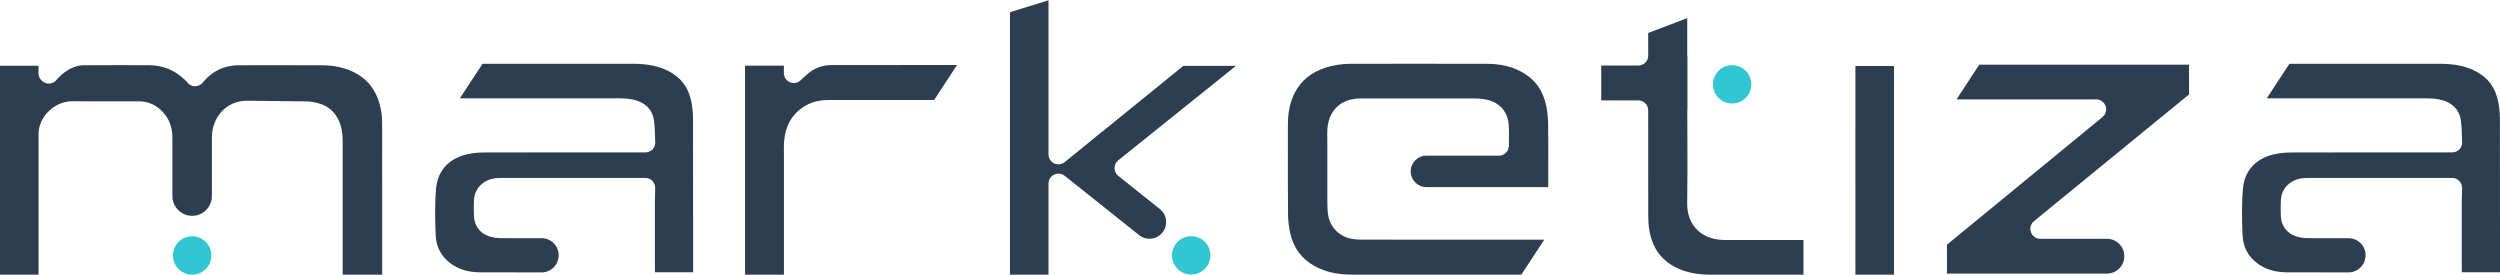
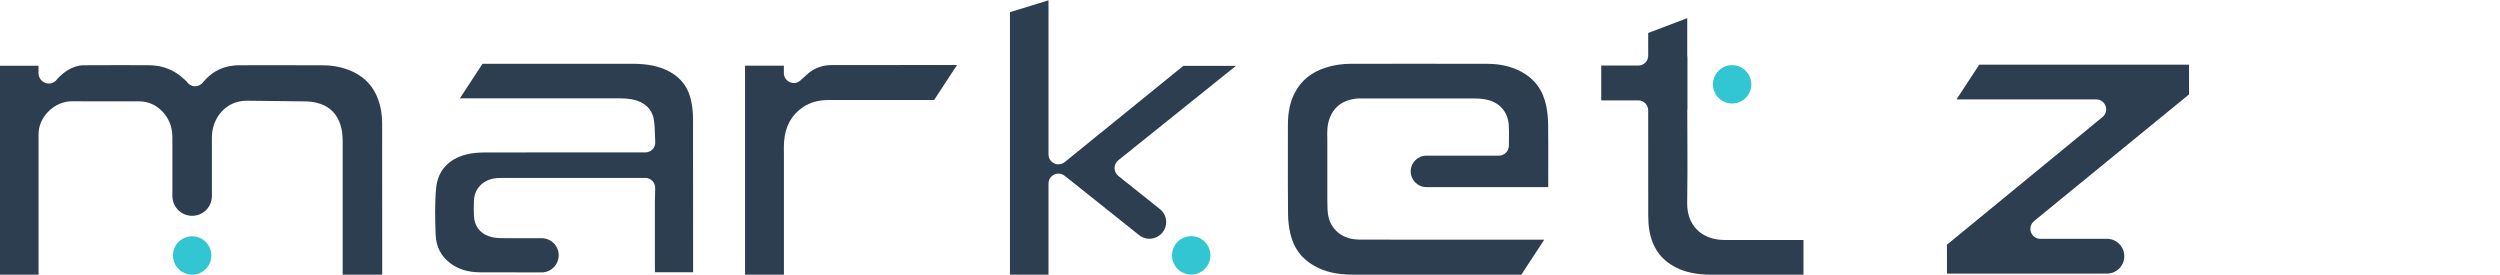
<svg xmlns="http://www.w3.org/2000/svg" xml:space="preserve" width="600px" height="66px" version="1.1" style="shape-rendering:geometricPrecision; text-rendering:geometricPrecision; image-rendering:optimizeQuality; fill-rule:evenodd; clip-rule:evenodd" viewBox="0 0 600000 65846">
  <defs>
    <style type="text/css">
   
    .fil1 {fill:#2C3E50}
    .fil0 {fill:#32C6D2}
   
  </style>
  </defs>
  <g id="Camada_x0020_1">
    <path class="fil0" d="M46120 56629c-2542,0 -4609,2060 -4609,4608 0,2542 2067,4608 4609,4608 2548,0 4608,-2066 4608,-4608 0,-2548 -2060,-4608 -4608,-4608z" />
    <path class="fil0" d="M285891 56604c-2542,0 -4608,2060 -4608,4609 0,2542 2059,4602 4608,4602 2542,0 4608,-2060 4608,-4602 0,-2549 -2066,-4609 -4608,-4609z" />
    <path class="fil0" d="M415707 15557c-2530,0 -4608,2060 -4608,4608 0,2530 2078,4602 4608,4602 2542,0 4608,-2072 4608,-4602 0,-2548 -2066,-4608 -4608,-4608z" />
    <path class="fil1" d="M82243 65845l9483 0 0 -8684c0,-9241 0,-18482 -13,-27718 0,-2028 -327,-3940 -965,-5684 -1101,-2975 -2987,-5091 -5771,-6482 -2214,-1102 -4732,-1671 -7491,-1683 -3166,-24 -6606,-24 -10534,-24 -3235,0 -6488,0 -9729,12 -607,0 -1281,62 -2054,204 -2456,439 -4503,1645 -6278,3680 -62,75 -124,155 -198,229l-62 87c-600,662 -1522,1002 -2381,773 -675,-192 -1182,-594 -1485,-1113 -198,-167 -402,-340 -606,-545 -2363,-2226 -5165,-3327 -8580,-3327 -2418,-13 -4837,-13 -7268,-13 -3173,0 -5820,13 -8325,25 -520,0 -1089,87 -1646,254 -1620,482 -3117,1465 -4571,3000 -24,37 -49,74 -74,111 -365,532 -940,884 -1571,1002 -643,99 -1293,-50 -1813,-433l-111 -87c-606,-458 -959,-1163 -959,-1911l0 -1813 -9241 0 0 50141 9254 0 0 -33532 0 -99c0,-204 0,-458 24,-749 377,-3921 4033,-7237 7986,-7237 0,0 37,0 49,0 2054,13 4256,13 6897,13 1899,0 3786,0 5684,0l3433 0c2023,0 3804,705 5314,2109 1812,1701 2734,3903 2734,6532 0,4695 0,9390 0,14091 0,2616 2128,4744 4744,4744l0 0c2623,0 4738,-2128 4738,-4744 0,-4646 0,-9291 0,-13924 0,-470 37,-940 87,-1404 433,-3749 3414,-7547 8276,-7547l180 0c2579,50 5227,74 7781,87 2041,25 4089,43 6130,68 909,12 1843,124 2771,353 2542,606 4392,2177 5351,4534 723,1756 810,3476 810,4794 0,8833 0,17684 0,26517l0 5394 0 -1z" />
    <path class="fil1" d="M166324 28454c0,-1441 -143,-2833 -409,-4138 -667,-3384 -2455,-5759 -5418,-7305 -2351,-1213 -5097,-1782 -8666,-1782 -5722,0 -11431,0 -17128,0l-18897 0 -5431 8289 10404 0c9347,0 18699,0 28052,12 1089,0 1985,74 2821,229 2888,532 4800,2252 5239,4732 241,1342 278,2660 303,3940 31,544 37,1046 68,1565 37,662 -204,1293 -650,1775 -451,464 -1076,730 -1732,730l-18760 0c-6538,0 -13070,0 -19602,13 -1899,0 -3409,167 -4751,519 -4200,1101 -6730,3965 -7101,8066 -340,3718 -247,7565 -111,11190 117,2833 1280,5109 3470,6767 1948,1485 4286,2202 7150,2221 2722,12 9415,12 14808,24 2264,0 4102,-1849 4102,-4113l0 0c0,-2270 -1838,-4101 -4102,-4101 -3736,0 -8078,0 -9655,0 -5103,0 4936,0 -167,-13 -984,-6 -1973,-166 -2870,-470 -2116,-723 -3446,-2505 -3545,-4800 -49,-1187 -55,-2418 0,-3742 99,-2913 2252,-5078 5338,-5381 495,-50 965,-50 1380,-50 6699,-12 13404,-12 20103,-12l14301 0c643,0 1249,266 1707,730 445,470 687,1088 668,1738 -19,606 -37,1225 -37,1818 -13,544 -25,1101 -50,1670l13 7 0 15197c0,38 12,75 12,112l0 1379 9167 0 0 -7336c0,-9662 0,-19658 -24,-29480l0 0z" />
    <path class="fil1" d="M194165 17375c-421,347 -860,736 -1317,1169 -242,229 -483,452 -749,693 -693,637 -1695,786 -2555,408 -859,-383 -1416,-1243 -1416,-2177l0 -1787 -9316 0 0 50164 9328 0 0 -28874c0,-266 0,-519 -12,-773 0,-742 -13,-1503 49,-2288 266,-3656 1806,-6446 4553,-8277 1726,-1156 3724,-1701 6130,-1701 5963,0 11919,0 17870,0l7454 0 5498 -8400 -12859 0c-5778,0 -11536,0 -17295,13 -1998,0 -3798,618 -5363,1831l0 -1z" />
    <path class="fil1" d="M278982 55744c1404,-1725 1125,-4255 -601,-5635l-10008 -7985c-532,-433 -860,-1089 -885,-1788 -12,-693 260,-1367 780,-1831l179 -167c37,-24 62,-49 99,-74l28077 -22534c-4213,0 -8431,6 -12631,6 -6557,5314 -13114,10639 -19670,15959 -75,74 -167,136 -266,185l-910 749c-1051,860 -2115,1738 -3179,2598 -1064,872 -2128,1732 -3204,2604l-1046 847c-12,13 -18,13 -31,25l-235 179c-711,545 -1688,631 -2499,229 -810,-408 -1311,-1231 -1311,-2127l0 -7015c0,-37 0,-87 0,-124l0 -29845 -9253 2845 0 27000c0,50 0,111 0,167l0 35833 9253 0 0 -21872c0,-891 501,-1714 1287,-2115 798,-409 1763,-341 2480,179l93 62c99,74 185,136 266,204 0,0 12111,9643 17616,14047 1720,1367 4200,1089 5592,-606l6 0 1 0z" />
    <path class="fil1" d="M414328 57526c-316,0 -644,-13 -965,-25 -5227,-216 -8542,-3711 -8437,-8913 86,-4986 61,-10070 49,-14994 -12,-2115 -24,-4243 -24,-6353l0 -853c0,-111 24,-211 37,-328l0 -12340c-37,-148 -50,-316 -50,-483l0 -8956 -408 148c-2982,1138 -5976,2283 -8963,3408 6,1089 0,2178 0,3254l6 2190c0,1311 -1064,2375 -2381,2375l-8895 0 0 8357 8895 0c1317,0 2375,1076 2375,2387l6 6848c0,5987 -6,12192 6,18291 6,1379 81,2492 241,3495 687,4305 2815,7280 6470,9111 2333,1157 4986,1701 8382,1701 3340,0 6680,0 10020,0l12143 0 0 -8320 -18508 0 1 0z" />
-     <path class="fil1" d="M445299 57668c0,25 -6,37 -6,50l6 136c0,37 -6,80 -6,118l6 7874 9260 0 0 -8091c0,-25 0,-49 0,-74 0,-13 0,-37 0,-37 0,-13961 0,-27922 0,-41883l-9260 0 0 14097c0,62 -6,130 -6,180 6,86 0,161 0,241l6 27390 0 -1z" />
    <path class="fil1" d="M487435 55652c-346,-934 -56,-1998 705,-2629l216 -179c124,-112 223,-192 328,-279 2808,-2289 5617,-4596 8419,-6885l1478 -1206c8938,-7299 17858,-14592 26796,-21897 -12,-2326 -12,-4664 -12,-7008l0 -118 -50351 0 -5455 8332 33544 0c1014,0 1905,631 2239,1584 340,934 49,1998 -724,2629l-6959 5721c-10125,8320 -20251,16633 -30389,24934 0,2295 0,4571 0,6860l0 80 38387 0c2307,0 4175,-1874 4175,-4181l0 0c0,-2313 -1874,-4175 -4175,-4175l-15990 0c-995,0 -1898,-631 -2233,-1584l1 1z" />
-     <path class="fil1" d="M599975 28454c0,-1441 -142,-2833 -408,-4138 -668,-3384 -2456,-5759 -5412,-7305 -2357,-1213 -5104,-1782 -8673,-1782 -5721,0 -11431,0 -17127,0l-18897 0 -5425 8289 10404 0c9340,0 18693,0 28045,12 1089,0 1986,74 2821,229 2889,532 4800,2252 5239,4732 241,1342 278,2660 303,3940 31,544 43,1046 68,1565 37,662 -204,1293 -649,1775 -452,464 -1076,730 -1732,730l-18755 0c-6544,0 -13076,0 -19608,13 -1899,0 -3408,167 -4744,519 -4207,1101 -6736,3965 -7102,8066 -346,3718 -253,7565 -117,11190 117,2833 1280,5109 3470,6767 1948,1485 4293,2202 7150,2221 2722,12 9415,12 14809,24 2264,0 4101,-1849 4101,-4113l0 0c0,-2270 -1837,-4101 -4101,-4101 -3730,0 -8073,0 -9656,0 -5103,0 4936,0 -167,-13 -984,-6 -1973,-166 -2870,-470 -2116,-723 -3446,-2505 -3545,-4800 -49,-1187 -49,-2418 0,-3742 99,-2913 2252,-5078 5339,-5381 494,-50 964,-50 1379,-50 6699,-12 13404,-12 20103,-12l14301 0c643,0 1255,266 1707,730 446,470 687,1088 674,1738 -24,606 -37,1225 -37,1818 -12,544 -31,1101 -55,1670l12 7 0 15197c0,38 13,75 13,112l0 1379 9167 0 0 -7336c0,-9662 0,-19658 -25,-29480l0 0z" />
    <path class="fil1" d="M371555 29957c-25,-1720 -167,-3217 -446,-4571 -785,-3798 -2746,-6495 -6006,-8252 -2357,-1262 -5010,-1880 -8103,-1892 -5289,-13 -10577,-19 -15860,-19 -3303,0 -6606,6 -9909,6l-6940 0c-2178,0 -4244,316 -6136,928 -3427,1113 -5833,3062 -7367,5957 -1132,2146 -1683,4657 -1689,7676 0,1509 0,3012 -6,4522 -13,5573 -19,11338 37,17004 12,1583 204,3173 563,4719 810,3464 2703,5994 5783,7726 2530,1416 5456,2078 9223,2078 5431,0 11629,6 17926,6l22497 -6 5499 -8400 -7868 0c-11945,0 -25040,0 -35833,-6 -681,0 -1275,-25 -1825,-87 -3458,-377 -5969,-2783 -6390,-6129 -130,-1021 -130,-2005 -136,-2951 0,-43 0,-93 0,-136l-12 0 0 -14920c-44,-1546 -93,-3303 630,-5115 712,-1794 2363,-4033 6192,-4485 433,-55 848,-62 1225,-62l365 0 12402 0c4887,0 9773,0 14660,13 1323,6 2443,155 3420,451 2728,829 4417,2951 4646,5833 93,1213 68,2407 49,3563 -12,489 -18,978 -18,1472 0,1324 -1070,2400 -2400,2400l-17382 0c-2084,0 -3779,1689 -3779,3773l0 0c0,2091 1695,3780 3779,3780l29227 0c6,-866 6,-3006 6,-3872 13,-3613 19,-7342 -24,-11004l0 0z" />
  </g>
</svg>